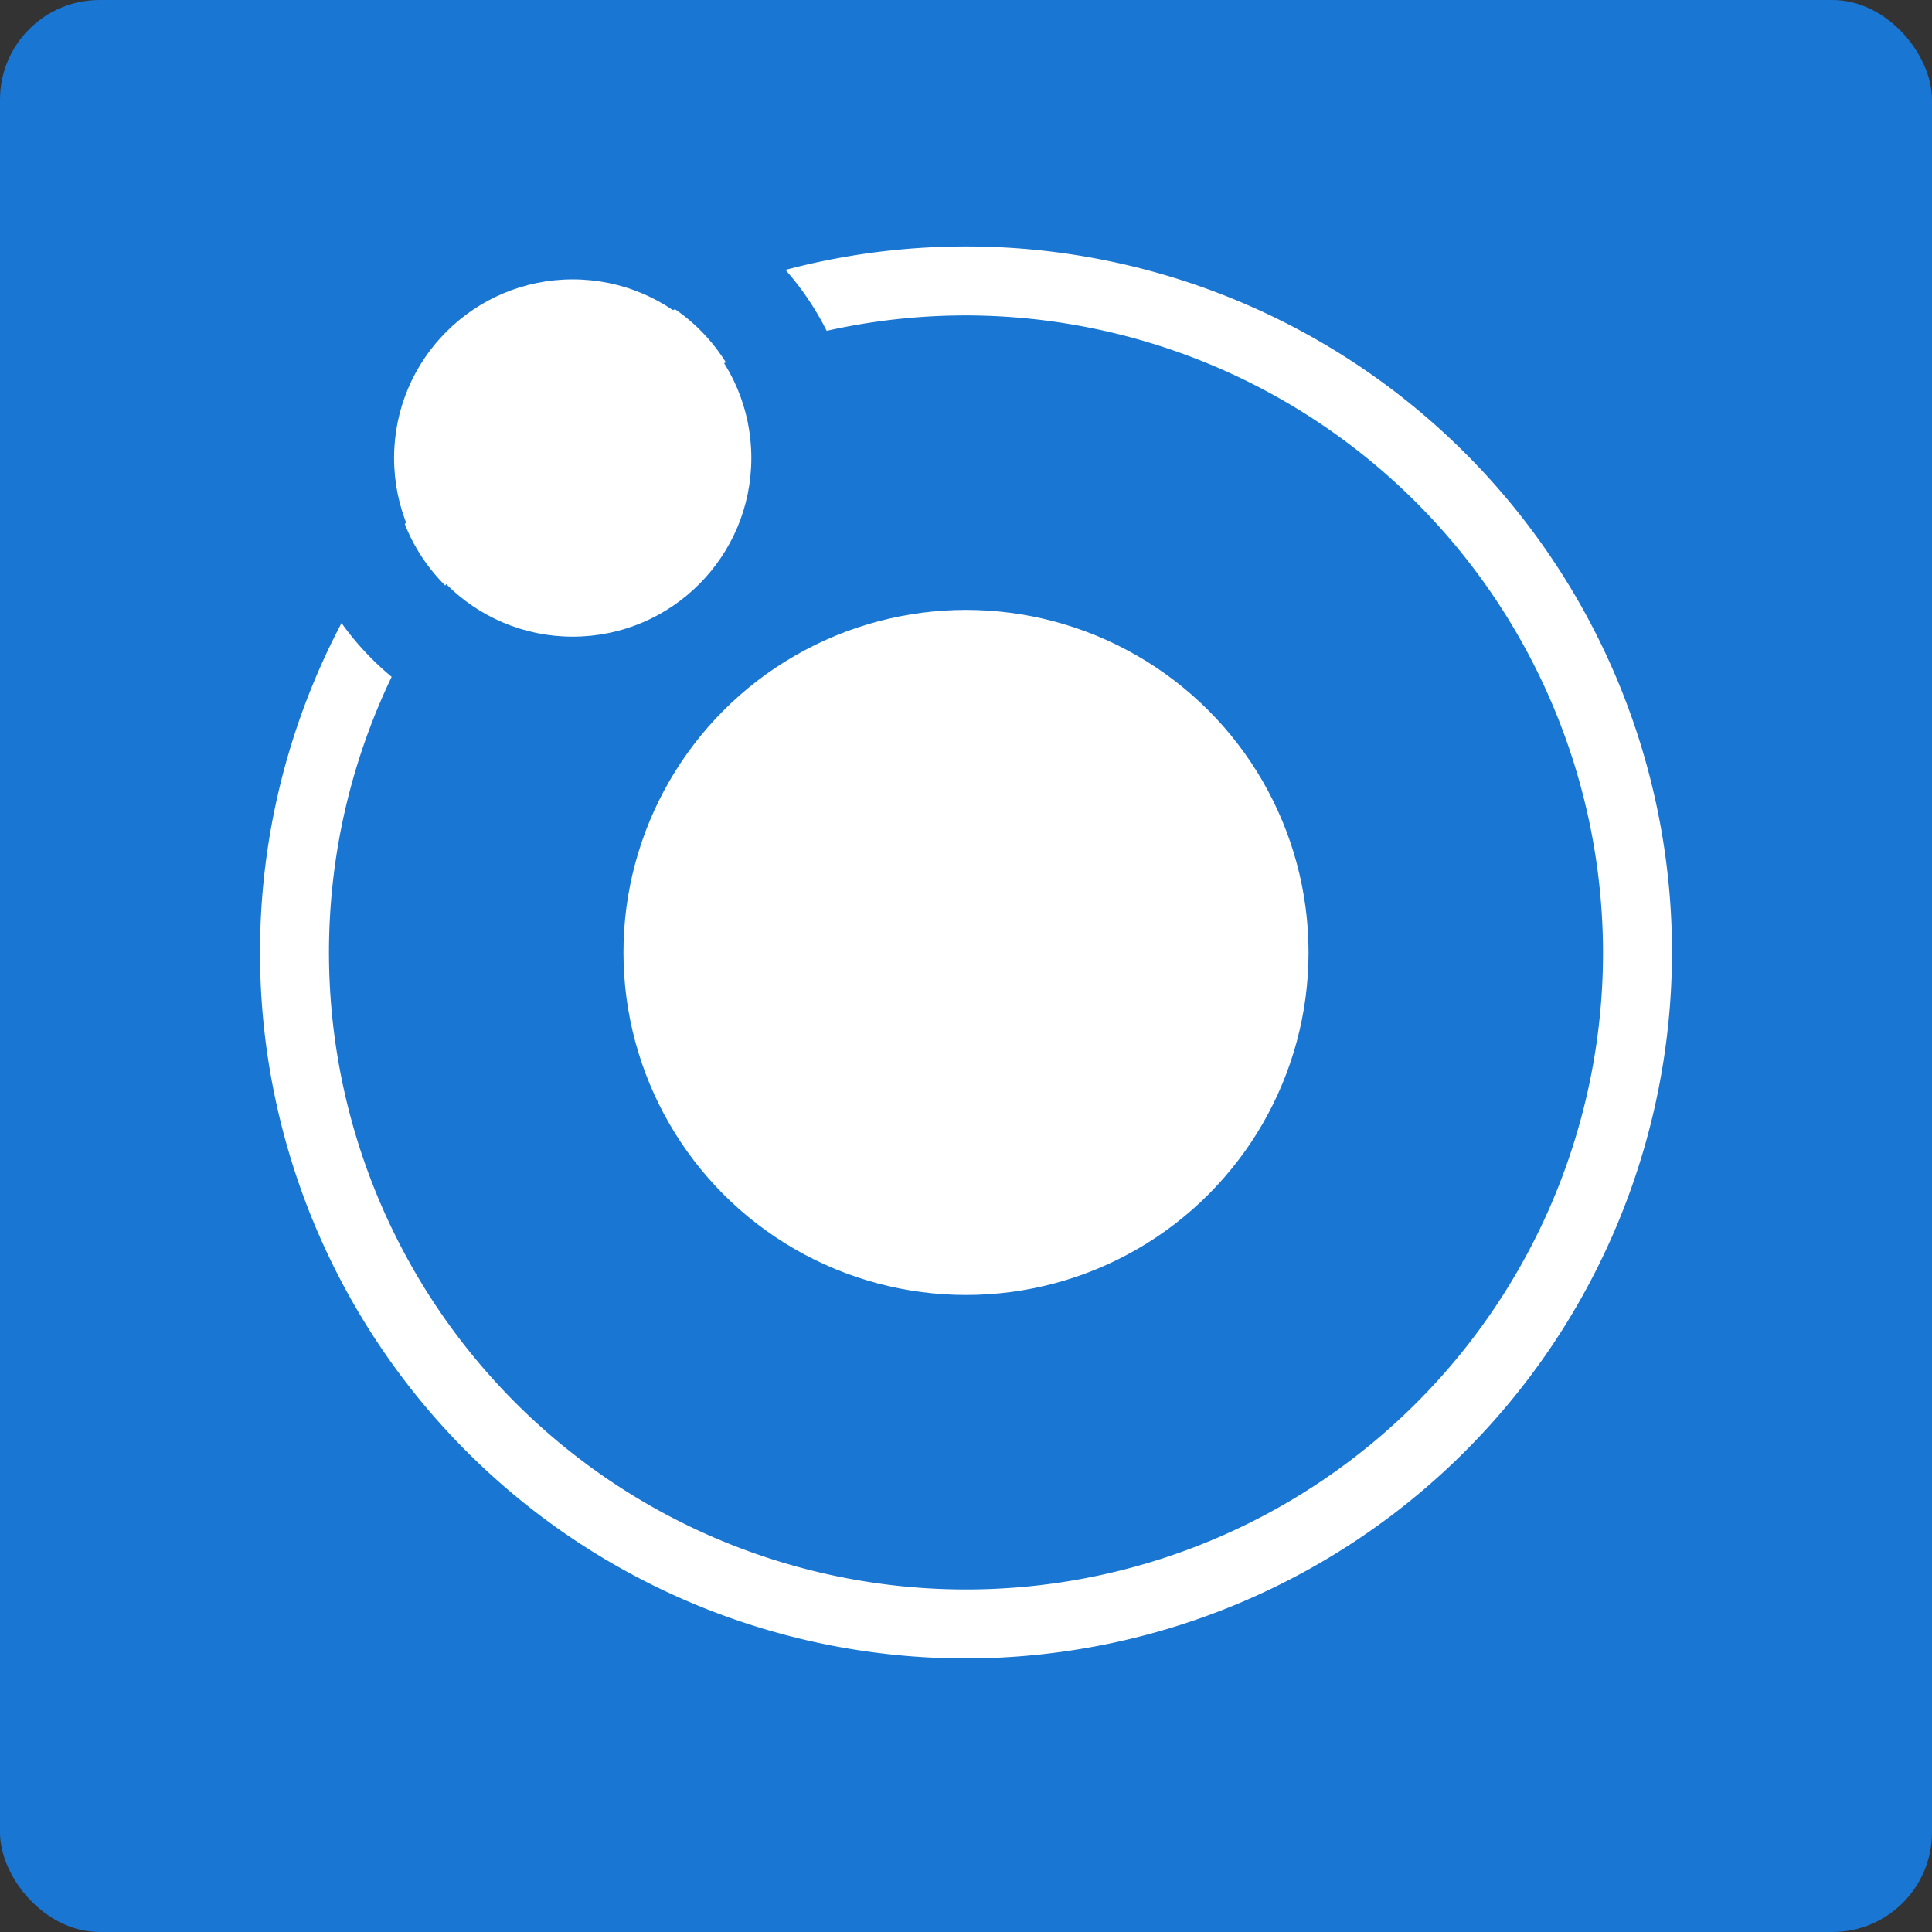
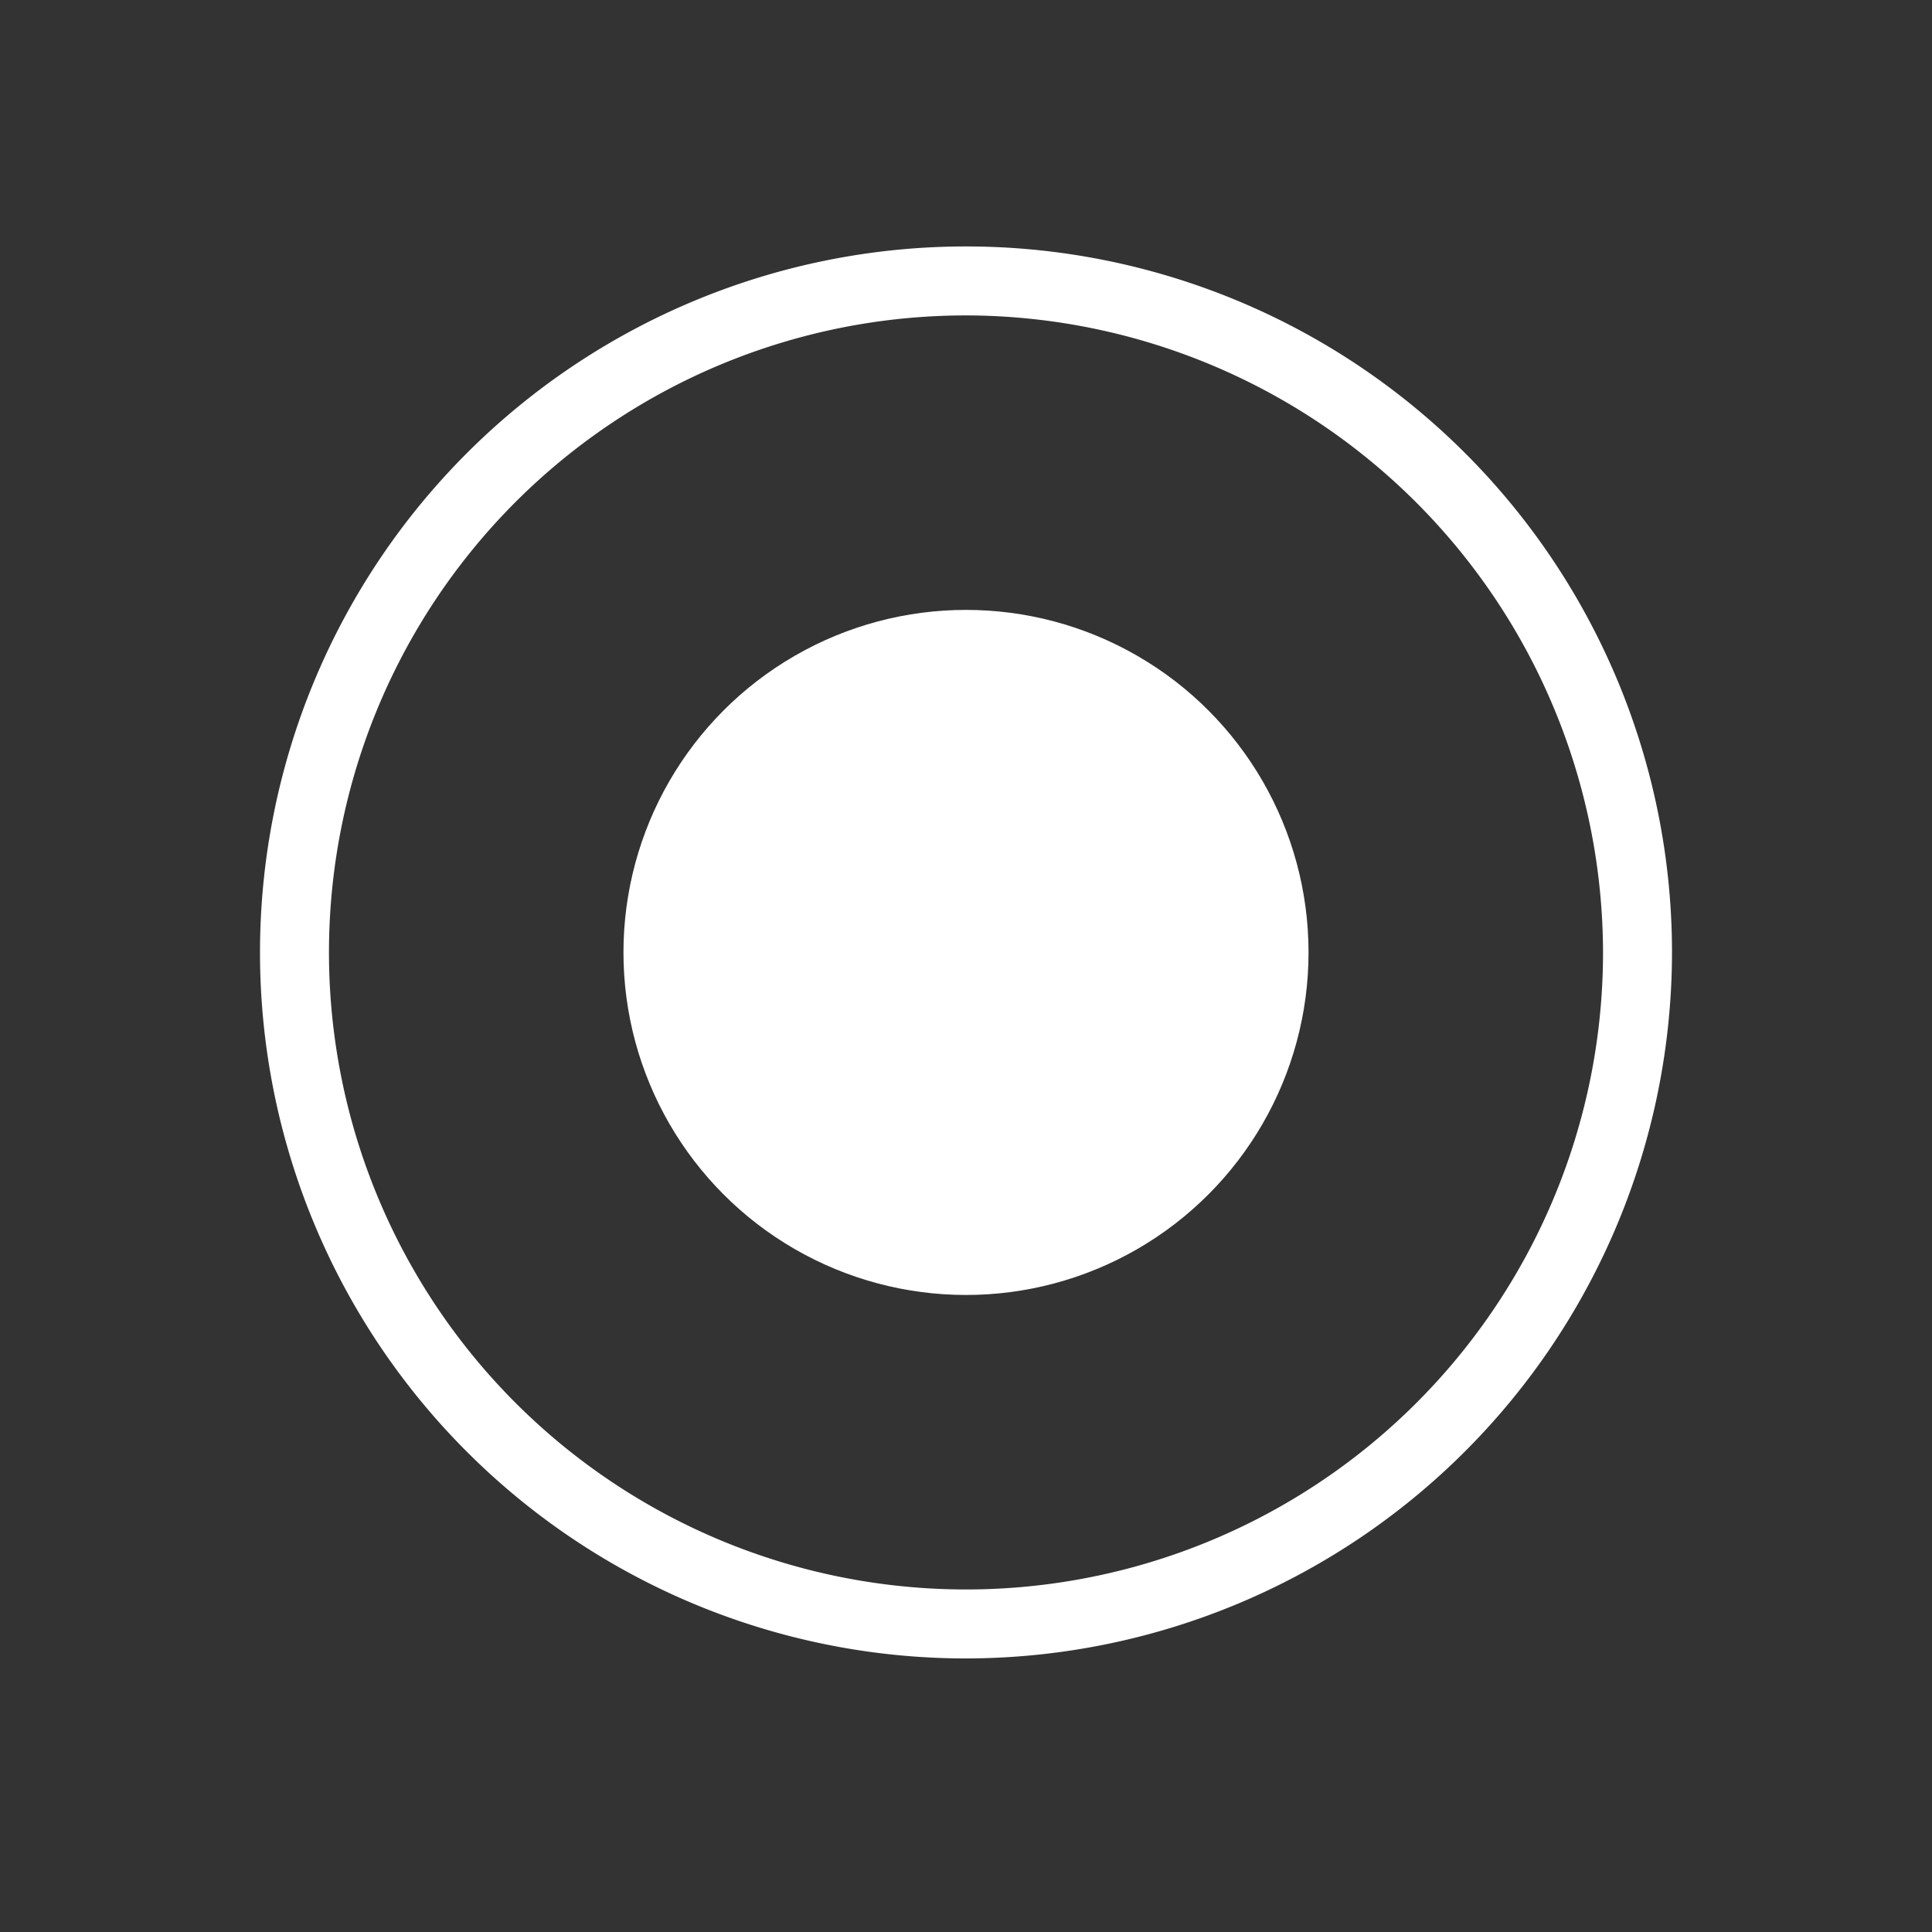
<svg xmlns="http://www.w3.org/2000/svg" viewBox="0 0 49.86 49.86">
  <rect x="0" y="0" width="49.86" height="49.86" fill="#333333" stroke="none" />
  <defs>
    <style>.cls-1{fill:#1976d2;}.cls-2{fill:#fff;}.cls-3{fill:none;}</style>
  </defs>
  <title>orbit_logo_blue</title>
  <g id="Layer_2" data-name="Layer 2">
    <g id="Layer_10" data-name="Layer 10">
      <g id="Layer_2-2" data-name="Layer 2">
        <g id="orbit_logo" data-name="orbit logo">
-           <rect class="cls-1" width="49.86" height="49.86" rx="2.57" />
          <g id="Group_10" data-name="Group 10">
            <g id="Ellipse_18" data-name="Ellipse 18">
              <circle class="cls-2" cx="24.93" cy="24.58" r="8.84" />
            </g>
            <g id="Ellipse_19" data-name="Ellipse 19">
              <circle class="cls-3" cx="24.93" cy="24.58" r="18.01" />
-               <path class="cls-2" d="M24.93,42.8A18.22,18.22,0,1,1,43.15,24.58,18.24,18.24,0,0,1,24.93,42.8Zm0-34.66A16.44,16.44,0,1,0,41.37,24.58,16.47,16.47,0,0,0,24.93,8.14Z" />
+               <path class="cls-2" d="M24.93,42.8A18.22,18.22,0,1,1,43.15,24.58,18.24,18.24,0,0,1,24.93,42.8Zm0-34.66A16.44,16.44,0,1,0,41.37,24.58,16.47,16.47,0,0,0,24.93,8.14" />
            </g>
            <g id="Ellipse_20" data-name="Ellipse 20">
-               <circle class="cls-2" cx="14.78" cy="11.82" r="4.61" />
-               <path class="cls-1" d="M14.78,19.15a7.33,7.33,0,1,1,7.33-7.33A7.34,7.34,0,0,1,14.78,19.15Zm0-12a4.66,4.66,0,1,0,4.66,4.66A4.66,4.66,0,0,0,14.78,7.16Z" />
-             </g>
+               </g>
          </g>
        </g>
      </g>
    </g>
  </g>
</svg>